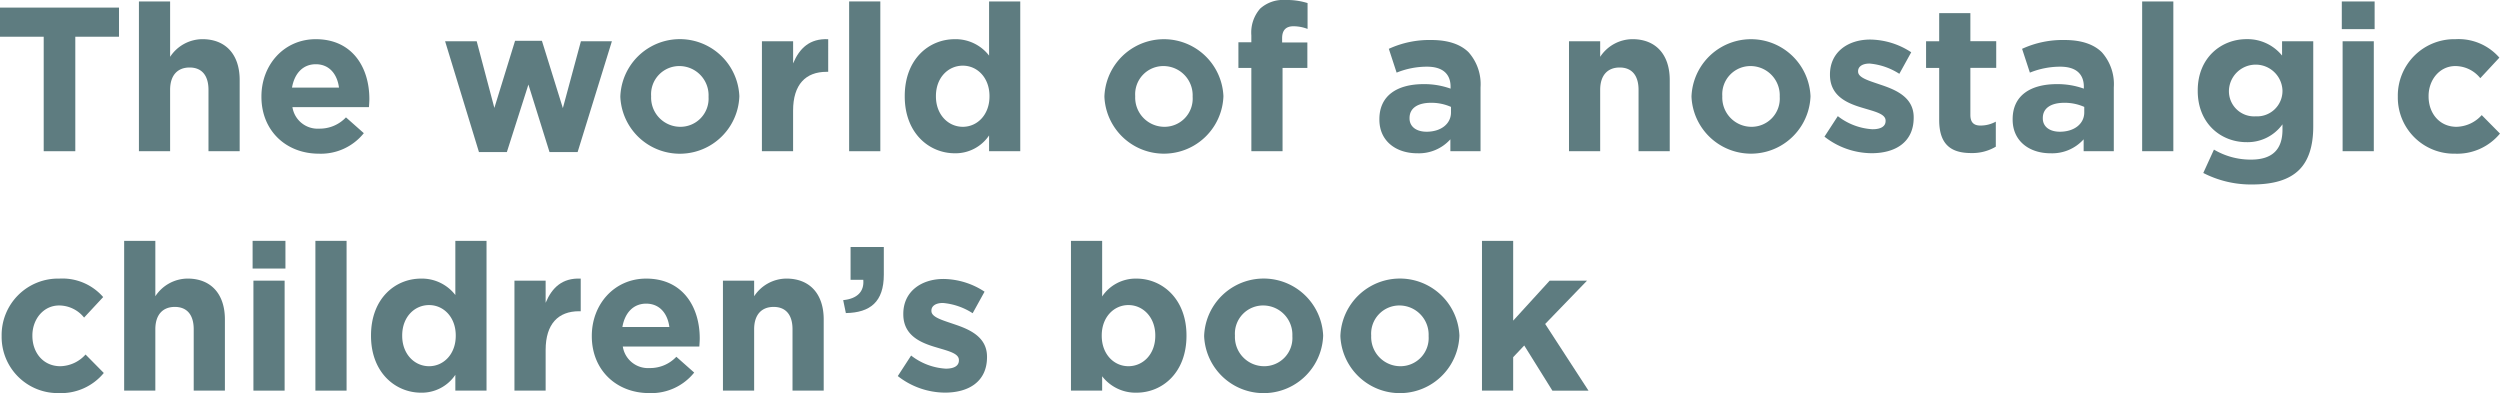
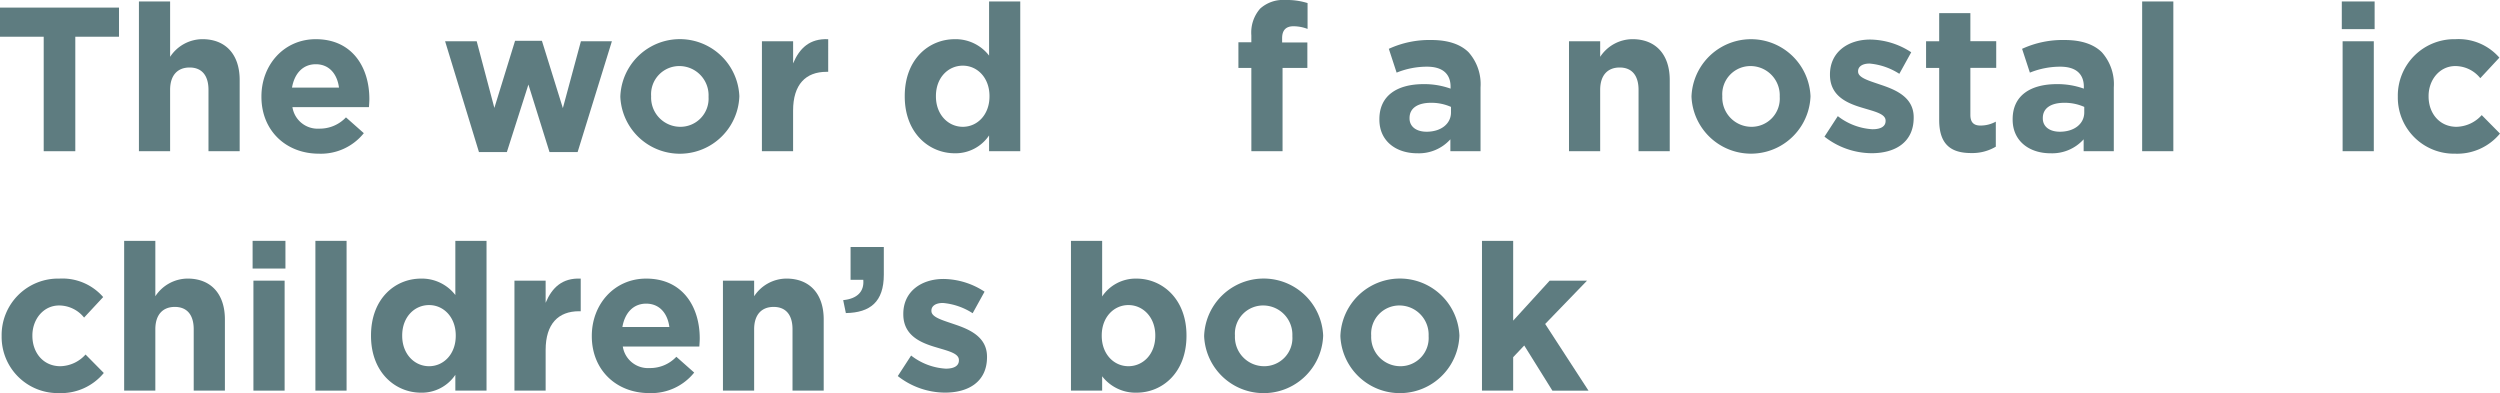
<svg xmlns="http://www.w3.org/2000/svg" width="438.578" height="68.96" viewBox="0 0 438.578 68.96">
  <defs>
    <style>.cls-1{fill:#5e7c80;}</style>
  </defs>
  <g id="レイヤー_2" data-name="レイヤー 2">
    <g id="デザイン">
      <path class="cls-1" d="M7.667,6.443H0V1.332H20.877V6.443H13.21V26.528H7.667Z" />
      <path class="cls-1" d="M24.372.252h5.471V9.971a6.827,6.827,0,0,1,5.652-3.1c4.139,0,6.551,2.735,6.551,7.163v12.49H36.575V15.766c0-2.592-1.224-3.924-3.312-3.924s-3.42,1.332-3.42,3.924V26.528H24.372Z" />
      <path class="cls-1" d="M45.863,16.989v-.071c0-5.508,3.924-10.043,9.539-10.043,6.443,0,9.395,5,9.395,10.475,0,.431-.036.935-.072,1.439H51.3a4.473,4.473,0,0,0,4.715,3.779,6.319,6.319,0,0,0,4.679-1.979l3.132,2.772a9.648,9.648,0,0,1-7.883,3.6C50.147,26.96,45.863,22.893,45.863,16.989Zm13.607-1.62c-.324-2.447-1.764-4.1-4.068-4.1-2.268,0-3.743,1.62-4.175,4.1Z" />
      <path class="cls-1" d="M78.083,7.234h5.543l3.1,11.7L90.357,7.163h4.715l3.672,11.806,3.168-11.735h5.435l-6.011,19.438H96.4L92.7,14.83l-3.78,11.842H84.022Z" />
      <path class="cls-1" d="M108.826,16.989v-.071a10.448,10.448,0,0,1,20.878-.072v.072a10.448,10.448,0,0,1-20.878.071Zm15.478,0v-.071a5.127,5.127,0,0,0-5.075-5.328,4.943,4.943,0,0,0-5,5.256v.072a5.125,5.125,0,0,0,5.075,5.327A4.943,4.943,0,0,0,124.3,16.989Z" />
      <path class="cls-1" d="M133.666,7.234h5.471v3.888c1.115-2.663,2.915-4.392,6.155-4.247V12.6H145c-3.635,0-5.867,2.2-5.867,6.8v7.127h-5.471Z" />
-       <path class="cls-1" d="M148.965.252h5.472V26.528h-5.472Z" />
      <path class="cls-1" d="M158.721,16.918v-.072c0-6.444,4.212-9.971,8.783-9.971a7.412,7.412,0,0,1,6.011,2.879V.252h5.471V26.528h-5.471V23.757a7.084,7.084,0,0,1-6.011,3.132C163,26.889,158.721,23.361,158.721,16.918Zm14.866,0v-.072c0-3.2-2.124-5.327-4.679-5.327s-4.716,2.086-4.716,5.327v.072c0,3.2,2.16,5.327,4.716,5.327S173.587,20.121,173.587,16.918Z" />
-       <path class="cls-1" d="M193.749,16.989v-.071a10.448,10.448,0,0,1,20.877-.072v.072a10.448,10.448,0,0,1-20.877.071Zm15.478,0v-.071a5.127,5.127,0,0,0-5.076-5.328,4.943,4.943,0,0,0-5,5.256v.072a5.126,5.126,0,0,0,5.075,5.327A4.943,4.943,0,0,0,209.227,16.989Z" />
      <path class="cls-1" d="M219.524,11.914h-2.268v-4.5h2.268V6.191a6.364,6.364,0,0,1,1.547-4.679A6,6,0,0,1,225.5,0a12.148,12.148,0,0,1,3.888.539V5.075a6.931,6.931,0,0,0-2.484-.468c-1.26,0-1.98.648-1.98,2.088v.756h4.428v4.463H225V26.528h-5.471Z" />
      <path class="cls-1" d="M241.987,20.985v-.072c0-4.212,3.2-6.155,7.775-6.155a13.705,13.705,0,0,1,4.715.792v-.324c0-2.268-1.4-3.528-4.139-3.528a14.194,14.194,0,0,0-5.328,1.044l-1.367-4.176a17.03,17.03,0,0,1,7.486-1.547c2.988,0,5.148.792,6.516,2.16a8.41,8.41,0,0,1,2.087,6.155V26.528h-5.291V24.44a7.419,7.419,0,0,1-5.831,2.449C244.975,26.889,241.987,24.8,241.987,20.985Zm12.562-1.26v-.971a8.463,8.463,0,0,0-3.491-.721c-2.34,0-3.78.936-3.78,2.664v.073c0,1.475,1.224,2.338,2.988,2.338C252.821,23.108,254.549,21.705,254.549,19.725Z" />
      <path class="cls-1" d="M275.25,7.234h5.471V9.971a6.827,6.827,0,0,1,5.652-3.1c4.139,0,6.551,2.735,6.551,7.163v12.49h-5.471V15.766c0-2.592-1.224-3.924-3.312-3.924s-3.42,1.332-3.42,3.924V26.528H275.25Z" />
      <path class="cls-1" d="M296.742,16.989v-.071a10.448,10.448,0,0,1,20.877-.072v.072a10.448,10.448,0,0,1-20.877.071Zm15.478,0v-.071a5.127,5.127,0,0,0-5.075-5.328,4.943,4.943,0,0,0-5,5.256v.072a5.126,5.126,0,0,0,5.075,5.327A4.943,4.943,0,0,0,312.22,16.989Z" />
      <path class="cls-1" d="M320.069,23.973l2.34-3.6a10.908,10.908,0,0,0,6.083,2.3c1.584,0,2.3-.576,2.3-1.44v-.072c0-1.188-1.872-1.584-4-2.231-2.7-.792-5.759-2.052-5.759-5.8v-.072c0-3.923,3.167-6.119,7.055-6.119a13.34,13.34,0,0,1,7.2,2.232l-2.087,3.779a11.432,11.432,0,0,0-5.22-1.8c-1.332,0-2.015.576-2.015,1.332v.072c0,1.08,1.835,1.584,3.923,2.3,2.7.9,5.831,2.2,5.831,5.724v.072c0,4.283-3.2,6.228-7.379,6.228A13.52,13.52,0,0,1,320.069,23.973Z" />
      <path class="cls-1" d="M340.193,21.057V11.914h-2.3V7.234h2.3V2.3h5.472v4.93H350.2v4.68h-4.535v8.243c0,1.26.54,1.872,1.763,1.872a5.565,5.565,0,0,0,2.7-.684v4.391a8.063,8.063,0,0,1-4.319,1.117C342.461,26.853,340.193,25.521,340.193,21.057Z" />
      <path class="cls-1" d="M353.081,20.985v-.072c0-4.212,3.2-6.155,7.775-6.155a13.7,13.7,0,0,1,4.715.792v-.324c0-2.268-1.4-3.528-4.139-3.528a14.194,14.194,0,0,0-5.328,1.044l-1.367-4.176a17.032,17.032,0,0,1,7.487-1.547c2.987,0,5.147.792,6.515,2.16a8.406,8.406,0,0,1,2.088,6.155V26.528h-5.291V24.44a7.42,7.42,0,0,1-5.832,2.449C356.069,26.889,353.081,24.8,353.081,20.985Zm12.563-1.26v-.971a8.468,8.468,0,0,0-3.492-.721c-2.34,0-3.779.936-3.779,2.664v.073c0,1.475,1.223,2.338,2.987,2.338C363.916,23.108,365.644,21.705,365.644,19.725Z" />
      <path class="cls-1" d="M375.8.252h5.472V26.528H375.8Z" />
-       <path class="cls-1" d="M386.524,30.344l1.872-4.1A12.589,12.589,0,0,0,394.911,28c3.744,0,5.507-1.8,5.507-5.255v-.937a7.541,7.541,0,0,1-6.3,3.132c-4.5,0-8.567-3.275-8.567-9v-.072c0-5.759,4.139-9,8.567-9a7.814,7.814,0,0,1,6.227,2.879V7.234h5.471V22.173c0,3.456-.828,5.975-2.448,7.6-1.8,1.8-4.571,2.591-8.315,2.591A18.307,18.307,0,0,1,386.524,30.344Zm13.894-14.4v-.072a4.7,4.7,0,0,0-9.394,0v.072a4.408,4.408,0,0,0,4.679,4.464A4.458,4.458,0,0,0,400.418,15.945Z" />
      <path class="cls-1" d="M410.824.252h5.759V5.111h-5.759Zm.144,6.982h5.471V26.528h-5.471Z" />
      <path class="cls-1" d="M420.652,16.989v-.071A9.906,9.906,0,0,1,430.767,6.875a9.487,9.487,0,0,1,7.7,3.239l-3.347,3.6a5.637,5.637,0,0,0-4.392-2.124c-2.735,0-4.679,2.412-4.679,5.256v.072c0,2.951,1.907,5.327,4.895,5.327a6.112,6.112,0,0,0,4.428-2.052l3.2,3.24A9.716,9.716,0,0,1,430.7,26.96,9.851,9.851,0,0,1,420.652,16.989Z" />
      <path class="cls-1" d="M.288,58.989v-.071A9.906,9.906,0,0,1,10.4,48.875a9.487,9.487,0,0,1,7.7,3.239l-3.348,3.6a5.633,5.633,0,0,0-4.391-2.124c-2.736,0-4.679,2.412-4.679,5.256v.072c0,2.951,1.907,5.327,4.9,5.327a6.11,6.11,0,0,0,4.427-2.052l3.2,3.24a9.717,9.717,0,0,1-7.883,3.527A9.851,9.851,0,0,1,.288,58.989Z" />
      <path class="cls-1" d="M21.78,42.252h5.471v9.719a6.827,6.827,0,0,1,5.652-3.1c4.139,0,6.551,2.735,6.551,7.163v12.49H33.983V57.766c0-2.592-1.224-3.924-3.312-3.924s-3.42,1.332-3.42,3.924V68.528H21.78Z" />
      <path class="cls-1" d="M44.315,42.252h5.76v4.859h-5.76Zm.144,6.982h5.472V68.528H44.459Z" />
      <path class="cls-1" d="M55.331,42.252H60.8V68.528H55.331Z" />
      <path class="cls-1" d="M65.087,58.918v-.072c0-6.444,4.211-9.971,8.783-9.971a7.412,7.412,0,0,1,6.011,2.879v-9.5h5.471V68.528H79.881V65.757a7.086,7.086,0,0,1-6.011,3.132C69.37,68.889,65.087,65.361,65.087,58.918Zm14.866,0v-.072c0-3.2-2.124-5.327-4.68-5.327s-4.715,2.086-4.715,5.327v.072c0,3.2,2.16,5.327,4.715,5.327S79.953,62.121,79.953,58.918Z" />
      <path class="cls-1" d="M90.25,49.234h5.472v3.888c1.115-2.663,2.915-4.392,6.155-4.247V54.6h-.288c-3.635,0-5.867,2.2-5.867,6.8v7.127H90.25Z" />
      <path class="cls-1" d="M103.822,58.989v-.071c0-5.508,3.924-10.043,9.539-10.043,6.443,0,9.395,5,9.395,10.475,0,.431-.036.935-.072,1.439H109.258a4.473,4.473,0,0,0,4.715,3.779,6.319,6.319,0,0,0,4.679-1.979l3.132,2.772a9.648,9.648,0,0,1-7.883,3.6C108.106,68.96,103.822,64.893,103.822,58.989Zm13.607-1.62c-.325-2.447-1.764-4.1-4.068-4.1-2.268,0-3.743,1.62-4.175,4.1Z" />
      <path class="cls-1" d="M126.826,49.234H132.3v2.737a6.827,6.827,0,0,1,5.652-3.1c4.139,0,6.551,2.735,6.551,7.163v12.49h-5.471V57.766c0-2.592-1.224-3.924-3.312-3.924s-3.42,1.332-3.42,3.924V68.528h-5.471Z" />
      <path class="cls-1" d="M147.921,52.654c2.484-.252,3.708-1.511,3.528-3.563h-2.232V43.332h5.832v4.859c0,4.751-2.376,6.659-6.659,6.731Z" />
      <path class="cls-1" d="M157.5,65.973l2.339-3.6a10.91,10.91,0,0,0,6.083,2.3c1.584,0,2.3-.576,2.3-1.44v-.072c0-1.188-1.871-1.584-3.995-2.231-2.7-.792-5.76-2.052-5.76-5.8v-.072c0-3.923,3.168-6.119,7.055-6.119a13.346,13.346,0,0,1,7.2,2.232l-2.088,3.779a11.433,11.433,0,0,0-5.219-1.8c-1.333,0-2.016.576-2.016,1.332v.072c0,1.08,1.835,1.584,3.923,2.3,2.7.9,5.831,2.2,5.831,5.724v.072c0,4.283-3.2,6.228-7.379,6.228A13.518,13.518,0,0,1,157.5,65.973Z" />
      <path class="cls-1" d="M193.352,66.009v2.519H187.88V42.252h5.472v9.754a7.086,7.086,0,0,1,6.011-3.131c4.5,0,8.783,3.527,8.783,9.971v.072c0,6.443-4.212,9.971-8.783,9.971A7.407,7.407,0,0,1,193.352,66.009Zm9.322-7.091v-.072c0-3.2-2.159-5.327-4.715-5.327s-4.679,2.123-4.679,5.327v.072c0,3.2,2.123,5.327,4.679,5.327S202.674,62.157,202.674,58.918Z" />
      <path class="cls-1" d="M211.244,58.989v-.071a10.448,10.448,0,0,1,20.878-.072v.072a10.448,10.448,0,0,1-20.878.071Zm15.478,0v-.071a5.127,5.127,0,0,0-5.075-5.328,4.943,4.943,0,0,0-5,5.256v.072a5.125,5.125,0,0,0,5.075,5.327A4.943,4.943,0,0,0,226.722,58.989Z" />
      <path class="cls-1" d="M235.147,58.989v-.071a10.448,10.448,0,0,1,20.878-.072v.072a10.448,10.448,0,0,1-20.878.071Zm15.478,0v-.071a5.126,5.126,0,0,0-5.075-5.328,4.943,4.943,0,0,0-5,5.256v.072a5.126,5.126,0,0,0,5.075,5.327A4.943,4.943,0,0,0,250.625,58.989Z" />
      <path class="cls-1" d="M259.987,42.252h5.471v14l6.407-7.02h6.552l-7.344,7.6,7.6,11.7h-6.335L267.4,60.609l-1.944,2.052v5.867h-5.471Z" />
    </g>
  </g>
</svg>